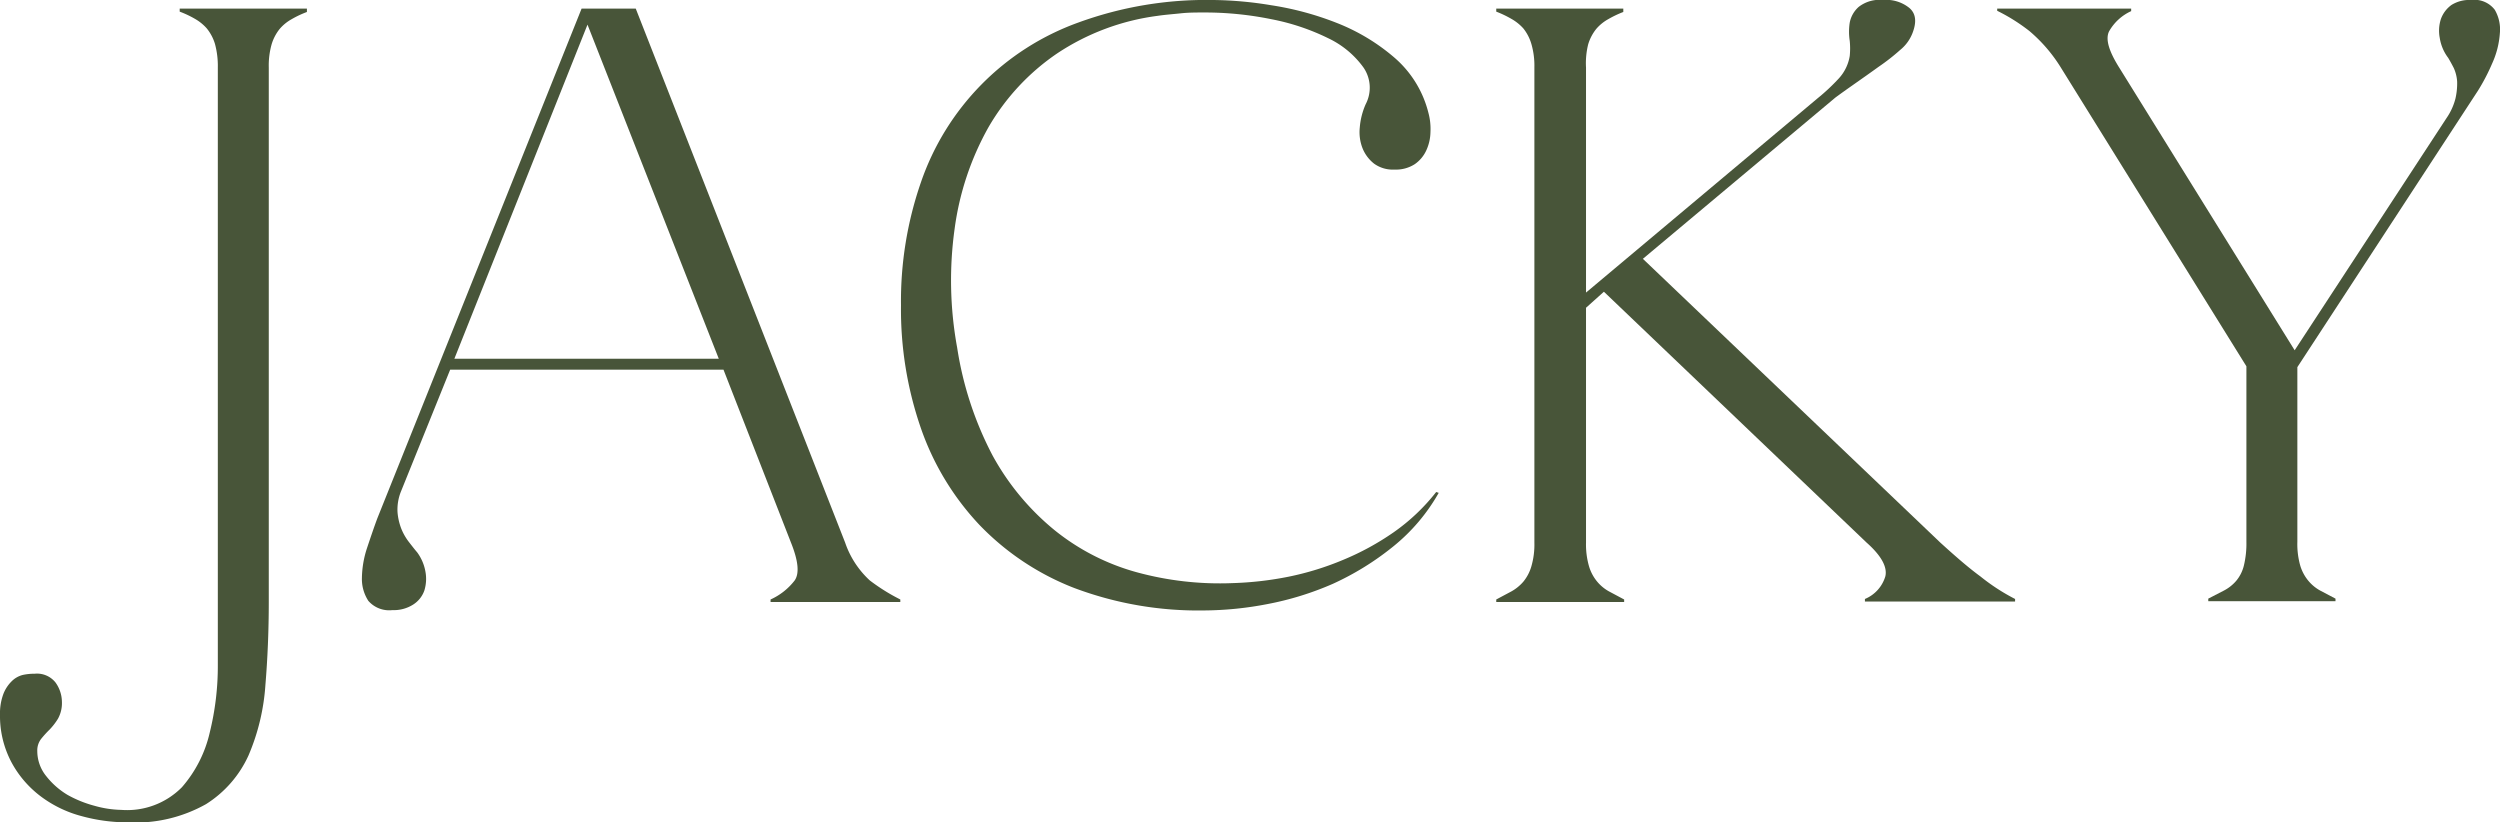
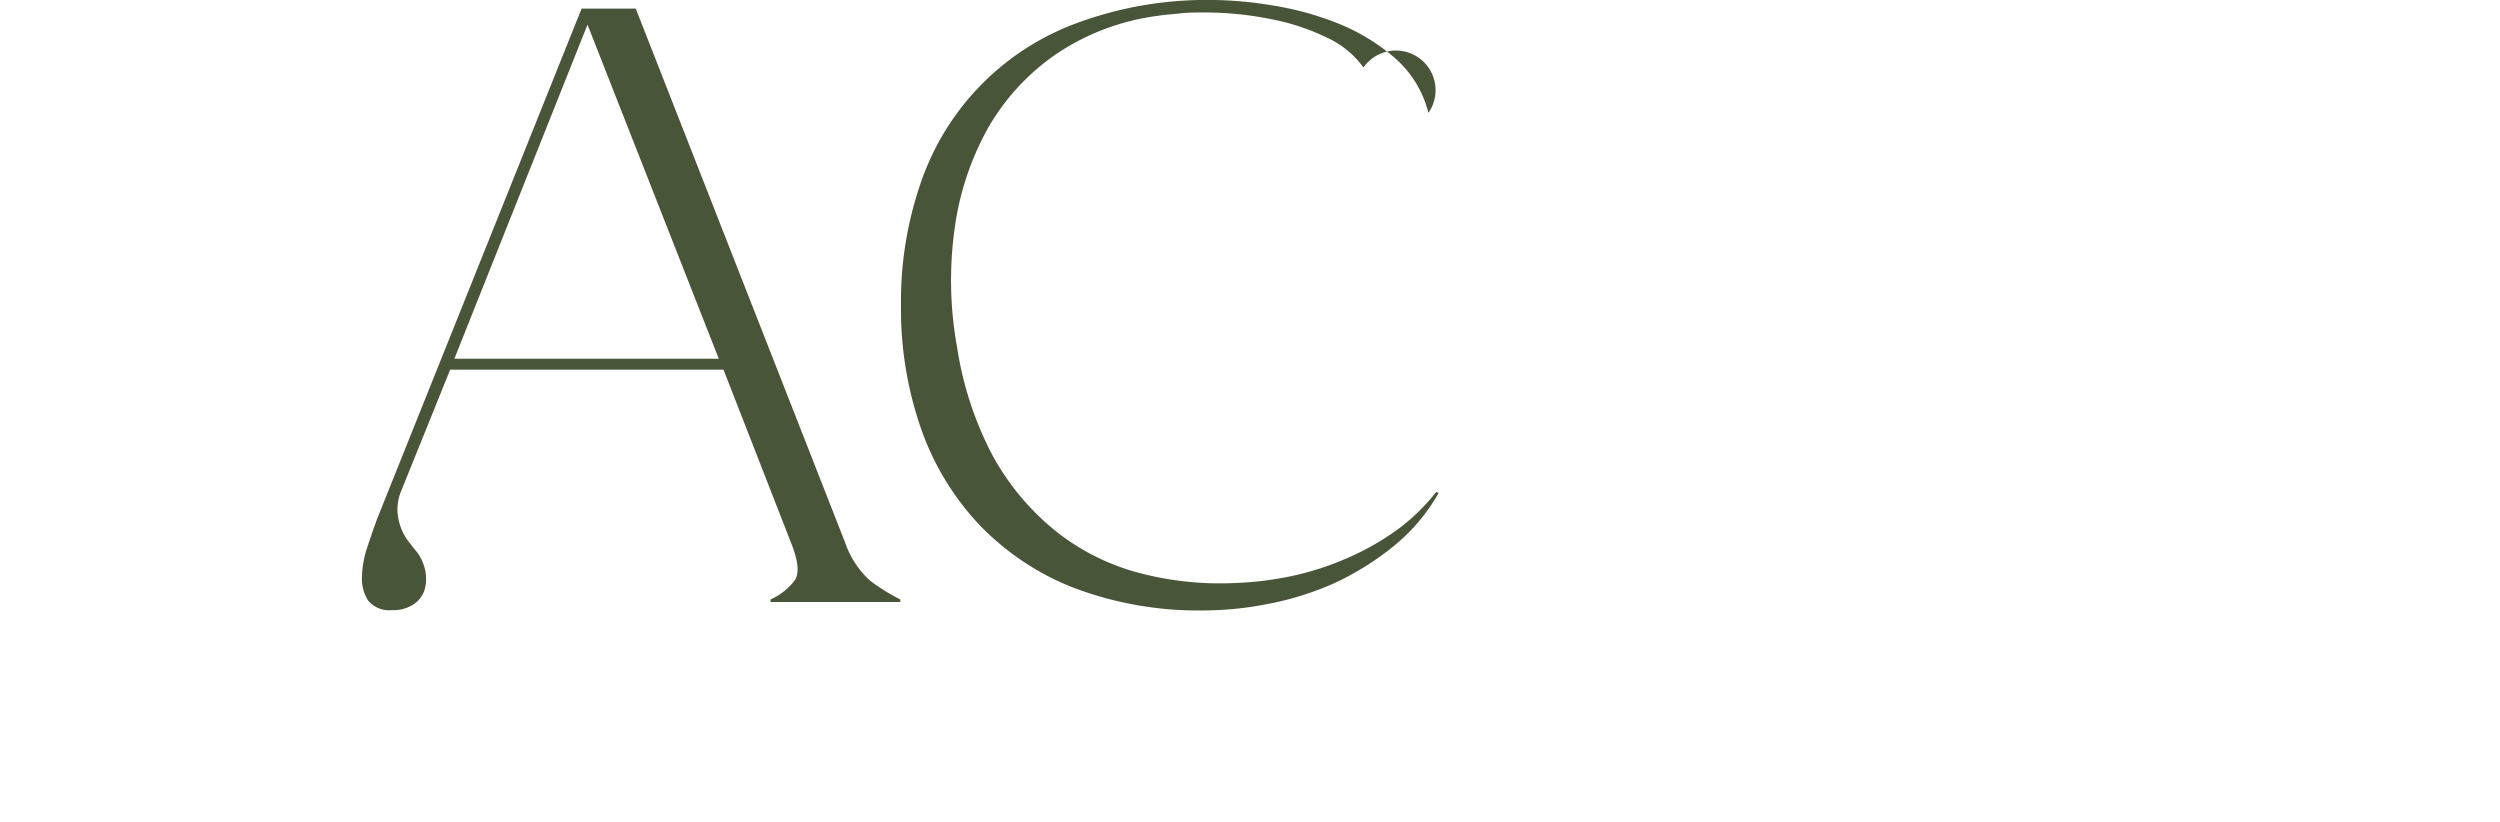
<svg xmlns="http://www.w3.org/2000/svg" viewBox="0 0 148.17 48.74">
  <g id="Capa_2" data-name="Capa 2">
    <g id="Capa_1-2" data-name="Capa 1">
-       <path d="M12.91,4a5,5,0,0,0-.17-1.4,2.7,2.7,0,0,0-.48-.91,2.74,2.74,0,0,0-.7-.57,5.92,5.92,0,0,0-.91-.43V.51h7.54v.2a5.92,5.92,0,0,0-.91.43,2.58,2.58,0,0,0-.7.57,2.7,2.7,0,0,0-.48.91A4.65,4.65,0,0,0,15.93,4V35.68c0,1.71-.07,3.35-.2,4.92a12.76,12.76,0,0,1-1,4.17,6.66,6.66,0,0,1-2.52,2.89,8.54,8.54,0,0,1-4.64,1.08,10.4,10.4,0,0,1-2.77-.38,7,7,0,0,1-2.41-1.18,6.19,6.19,0,0,1-1.71-2A5.86,5.86,0,0,1,0,42.36a3.29,3.29,0,0,1,.2-1.23,2.14,2.14,0,0,1,.5-.76A1.42,1.42,0,0,1,1.36,40a3.33,3.33,0,0,1,.7-.07,1.4,1.4,0,0,1,1.23.52,2,2,0,0,1,.38,1.14,1.92,1.92,0,0,1-.23,1,3.72,3.72,0,0,1-.5.65,6.22,6.22,0,0,0-.5.55,1.12,1.12,0,0,0-.23.73A2.36,2.36,0,0,0,2.74,46,4.63,4.63,0,0,0,4,47.11a6.87,6.87,0,0,0,1.61.65A6.19,6.19,0,0,0,7.18,48a4.57,4.57,0,0,0,3.6-1.34,7.45,7.45,0,0,0,1.65-3.24,16.4,16.4,0,0,0,.48-4V4Z" style="fill:#485539" />
      <path d="M50.09,32.16a5.41,5.41,0,0,0,1.46,2.24,11.38,11.38,0,0,0,1.81,1.13v.15H45.67v-.15A3.75,3.75,0,0,0,47.1,34.4c.29-.42.21-1.17-.22-2.24l-4-10.25H26.68l-2.92,7.23a2.87,2.87,0,0,0-.2,1.21,3.44,3.44,0,0,0,.23,1,3.31,3.31,0,0,0,.45.78c.18.23.34.44.48.6a2.73,2.73,0,0,1,.5,1.18A2.34,2.34,0,0,1,25.15,35a1.62,1.62,0,0,1-.66.83,2.13,2.13,0,0,1-1.23.33,1.64,1.64,0,0,1-1.43-.55,2.37,2.37,0,0,1-.38-1.36,5.91,5.91,0,0,1,.3-1.76c.21-.63.41-1.22.61-1.76L34.47.51h3.21ZM42.6,21.26,34.82,1.46l-7.89,19.8Z" style="fill:#485539" />
-       <path d="M84.66,6.69a3.66,3.66,0,0,1,.12,1.15,2.68,2.68,0,0,1-.25,1.08,2,2,0,0,1-.68.81,2.05,2.05,0,0,1-1.2.32,1.89,1.89,0,0,1-1.21-.35,2.2,2.2,0,0,1-.68-.9,2.62,2.62,0,0,1-.17-1.23,4.24,4.24,0,0,1,.35-1.39A2.11,2.11,0,0,0,80.81,4a5.46,5.46,0,0,0-2.08-1.73,13.31,13.31,0,0,0-3.37-1.13,19.72,19.72,0,0,0-4-.4c-.46,0-.92,0-1.38.05s-.91.08-1.38.15a14,14,0,0,0-5.95,2.23,13.42,13.42,0,0,0-4.07,4.38,16.82,16.82,0,0,0-2,6,22.15,22.15,0,0,0,.15,7.06A20.36,20.36,0,0,0,58.83,27a15,15,0,0,0,3.67,4.42,13.4,13.4,0,0,0,4.85,2.49,18.66,18.66,0,0,0,5.7.65,19.75,19.75,0,0,0,3.32-.38,17.2,17.2,0,0,0,3.24-1,15.82,15.82,0,0,0,3-1.64,11.77,11.77,0,0,0,2.51-2.38l.15.05a11.09,11.09,0,0,1-2.71,3.19A16.63,16.63,0,0,1,79,34.6a18,18,0,0,1-3.87,1.2,20.29,20.29,0,0,1-3.75.38,20.9,20.9,0,0,1-7.71-1.33,15.63,15.63,0,0,1-5.63-3.75,16,16,0,0,1-3.46-5.72,21.52,21.52,0,0,1-1.18-7.29,21.5,21.5,0,0,1,1.18-7.28,15.36,15.36,0,0,1,9.32-9.47A22.11,22.11,0,0,1,71.9,0a22.37,22.37,0,0,1,3.44.31,17.94,17.94,0,0,1,3.89,1.05,11.86,11.86,0,0,1,3.42,2.06A6.34,6.34,0,0,1,84.66,6.69Z" style="fill:#485539" />
-       <path d="M94,17.34,107.72,5.83A11.75,11.75,0,0,0,109,4.63a2.58,2.58,0,0,0,.63-1.31,4.45,4.45,0,0,0,0-.9,3.54,3.54,0,0,1,0-1.08,1.66,1.66,0,0,1,.53-.93A2,2,0,0,1,111.59,0a2.19,2.19,0,0,1,1.56.46c.4.33.46.83.2,1.5a2.4,2.4,0,0,1-.73,1,12.25,12.25,0,0,1-1.28,1c-.47.34-.94.67-1.41,1s-.85.6-1.16.83l-11.4,9.55L115,32.16c.88.8,1.66,1.48,2.37,2a12,12,0,0,0,2.06,1.34v.15h-8.9v-.15a2.1,2.1,0,0,0,1.21-1.34c.13-.55-.24-1.23-1.11-2L95.06,17.29,94,18.24V32.16a4.65,4.65,0,0,0,.18,1.41,2.56,2.56,0,0,0,.48.9,2.44,2.44,0,0,0,.7.58l.9.48v.15H88.68v-.15l.9-.48a2.62,2.62,0,0,0,.71-.58,2.55,2.55,0,0,0,.47-.9,4.65,4.65,0,0,0,.18-1.41V4a4.62,4.62,0,0,0-.18-1.4,2.69,2.69,0,0,0-.47-.91,2.78,2.78,0,0,0-.71-.57,6.27,6.27,0,0,0-.9-.43V.51h7.53v.2a6.27,6.27,0,0,0-.9.43,2.58,2.58,0,0,0-.7.57,2.7,2.7,0,0,0-.48.91A4.62,4.62,0,0,0,94,4Z" style="fill:#485539" />
-       <path d="M136.16,21.76V32.11a4.68,4.68,0,0,0,.17,1.41,2.56,2.56,0,0,0,.48.9,2.44,2.44,0,0,0,.7.58l.91.48v.15h-7.54v-.15l.93-.48a2.43,2.43,0,0,0,.73-.58,2.24,2.24,0,0,0,.45-.9,5.53,5.53,0,0,0,.15-1.41V21.71L122.14,4a9.1,9.1,0,0,0-1.86-2.16,10.92,10.92,0,0,0-1.91-1.2V.51h7.94V.66A2.86,2.86,0,0,0,125,1.86c-.23.47,0,1.19.61,2.16L136,20.76,145,7a3.6,3.6,0,0,0,.53-1.16,4,4,0,0,0,.1-1,2.3,2.3,0,0,0-.2-.81q-.18-.35-.33-.6a2.61,2.61,0,0,1-.5-1.18,2.23,2.23,0,0,1,.07-1.13,1.76,1.76,0,0,1,.63-.83A2,2,0,0,1,146.46,0a1.52,1.52,0,0,1,1.4.58,2.31,2.31,0,0,1,.3,1.41,5.14,5.14,0,0,1-.45,1.76,11.73,11.73,0,0,1-.85,1.63Z" style="fill:#485539" />
+       <path d="M84.66,6.69A2.11,2.11,0,0,0,80.81,4a5.46,5.46,0,0,0-2.08-1.73,13.31,13.31,0,0,0-3.37-1.13,19.72,19.72,0,0,0-4-.4c-.46,0-.92,0-1.38.05s-.91.08-1.38.15a14,14,0,0,0-5.95,2.23,13.42,13.42,0,0,0-4.07,4.38,16.82,16.82,0,0,0-2,6,22.15,22.15,0,0,0,.15,7.06A20.36,20.36,0,0,0,58.83,27a15,15,0,0,0,3.67,4.42,13.4,13.4,0,0,0,4.85,2.49,18.66,18.66,0,0,0,5.7.65,19.75,19.75,0,0,0,3.32-.38,17.2,17.2,0,0,0,3.24-1,15.82,15.82,0,0,0,3-1.64,11.77,11.77,0,0,0,2.51-2.38l.15.05a11.09,11.09,0,0,1-2.71,3.19A16.63,16.63,0,0,1,79,34.6a18,18,0,0,1-3.87,1.2,20.29,20.29,0,0,1-3.75.38,20.9,20.9,0,0,1-7.71-1.33,15.63,15.63,0,0,1-5.63-3.75,16,16,0,0,1-3.46-5.72,21.52,21.52,0,0,1-1.18-7.29,21.5,21.5,0,0,1,1.18-7.28,15.36,15.36,0,0,1,9.32-9.47A22.11,22.11,0,0,1,71.9,0a22.37,22.37,0,0,1,3.44.31,17.94,17.94,0,0,1,3.89,1.05,11.86,11.86,0,0,1,3.42,2.06A6.34,6.34,0,0,1,84.66,6.69Z" style="fill:#485539" />
    </g>
  </g>
</svg>